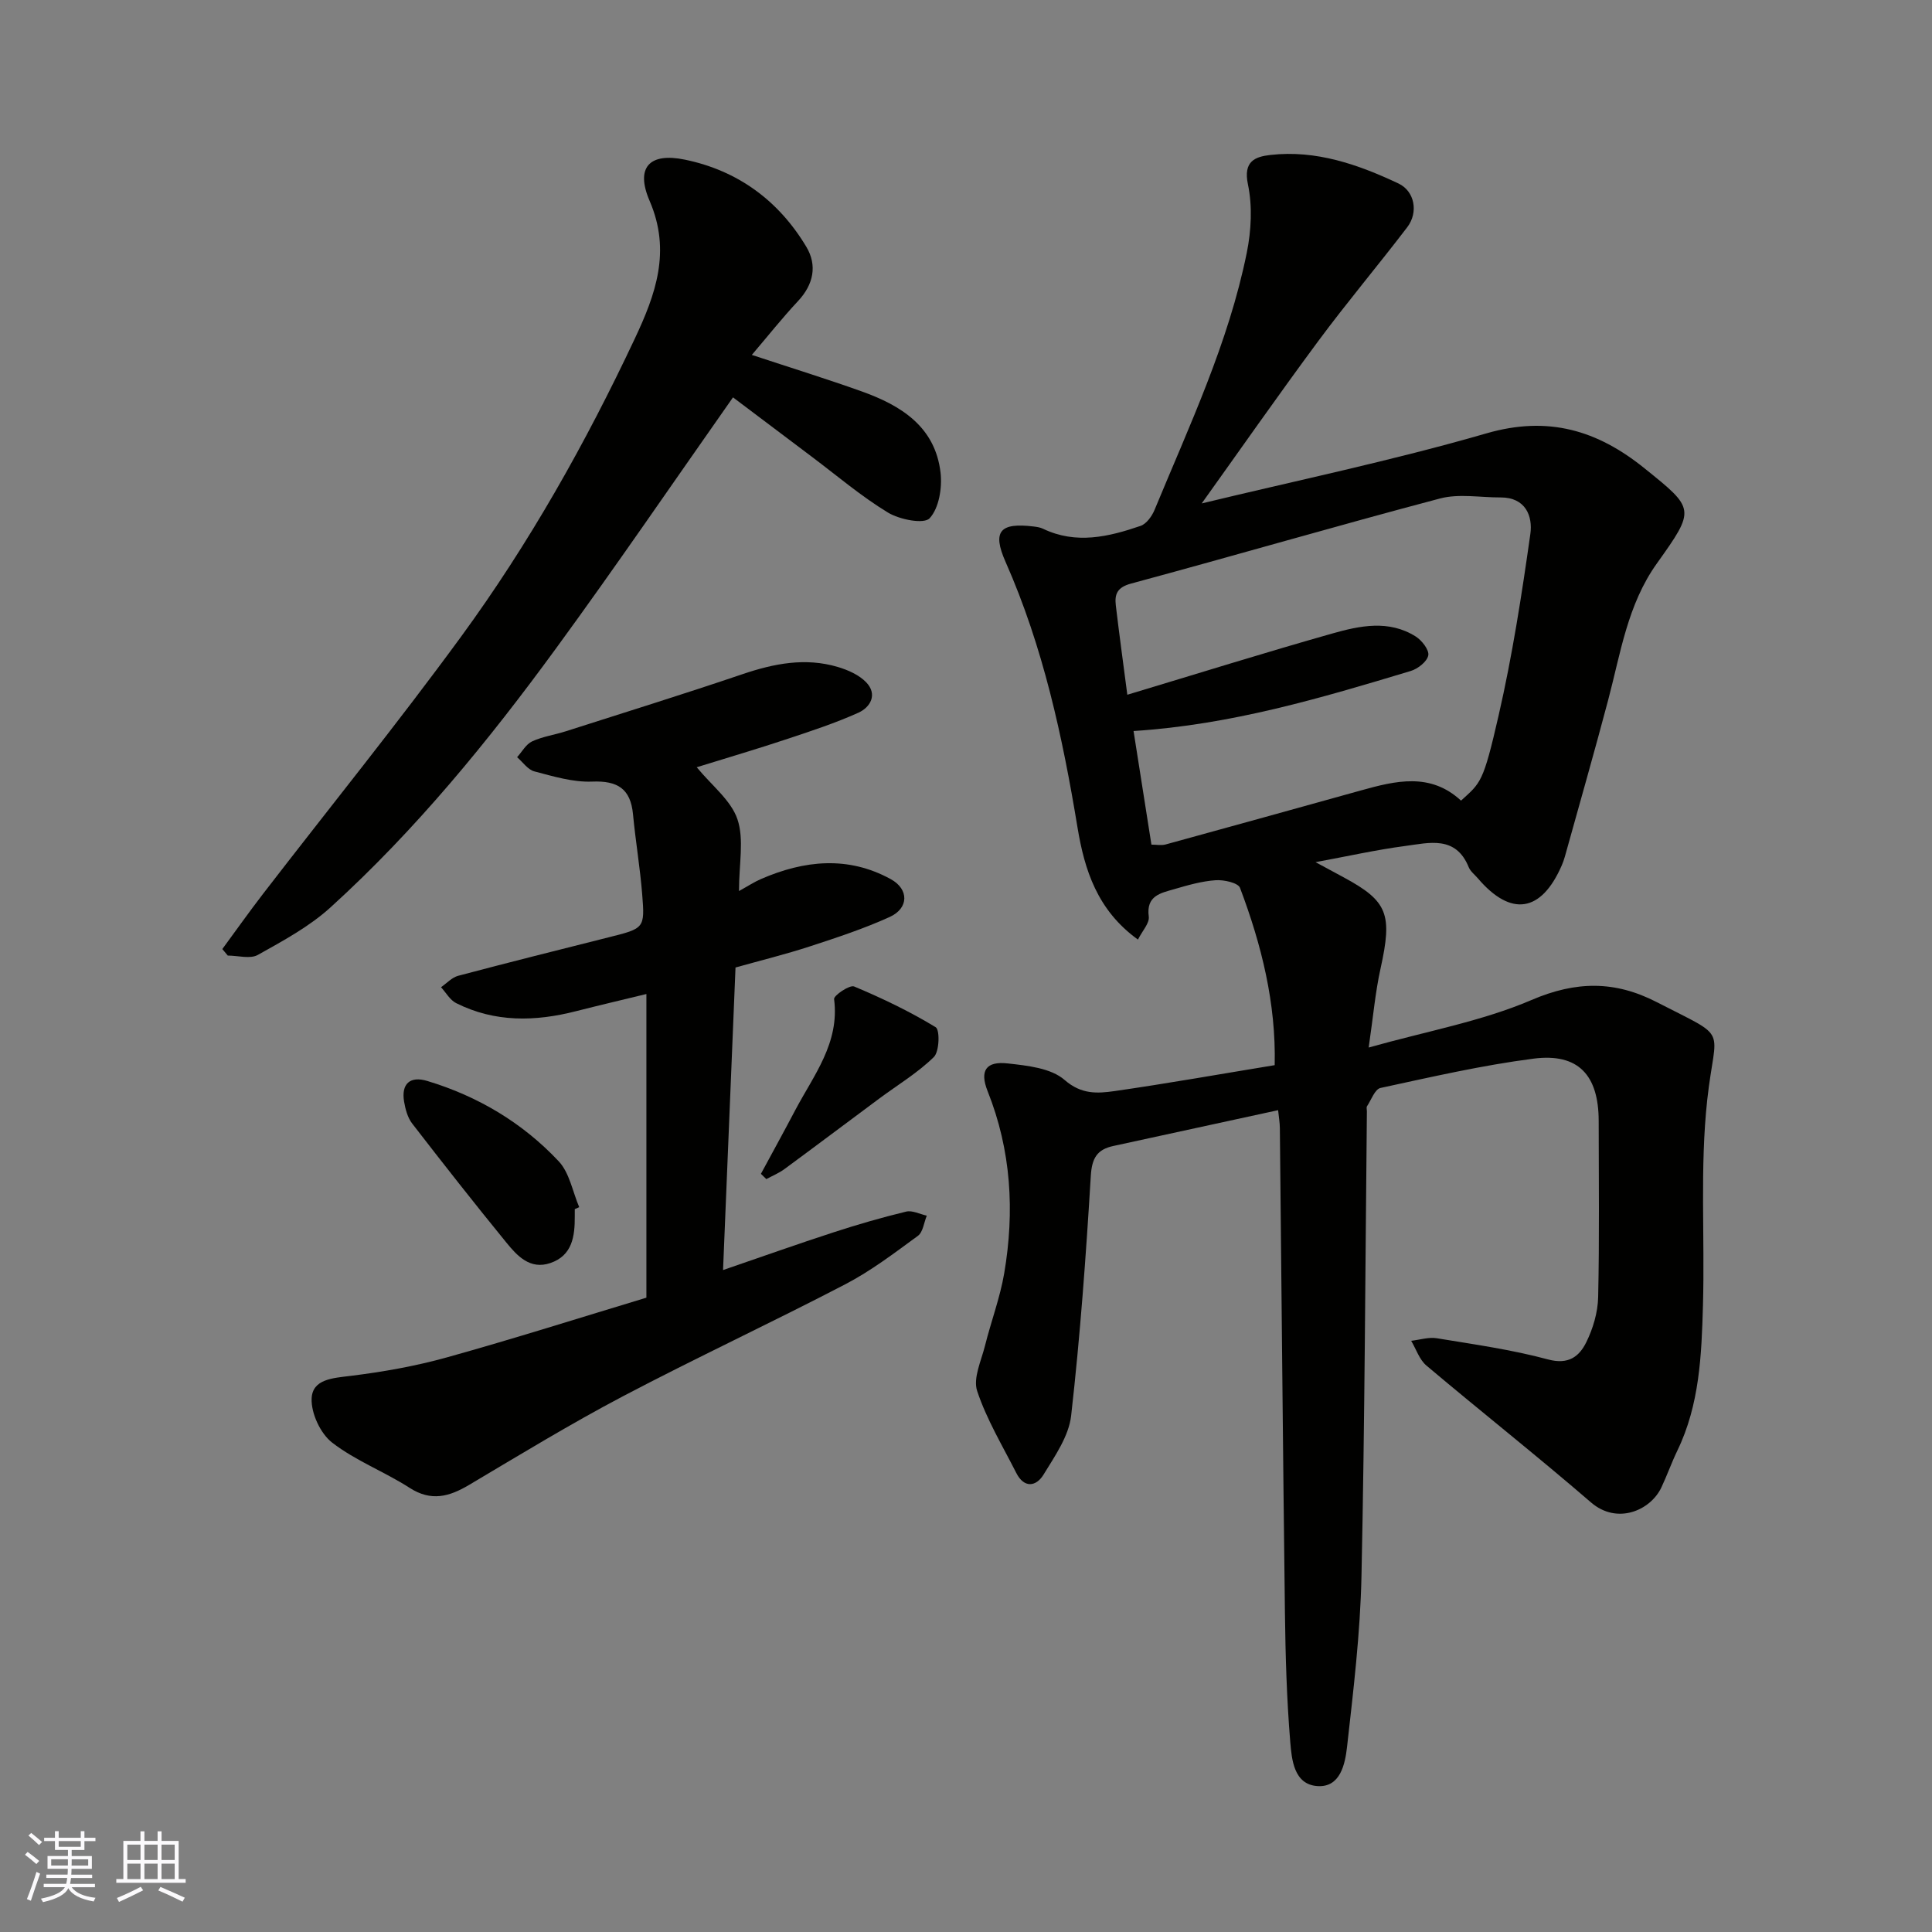
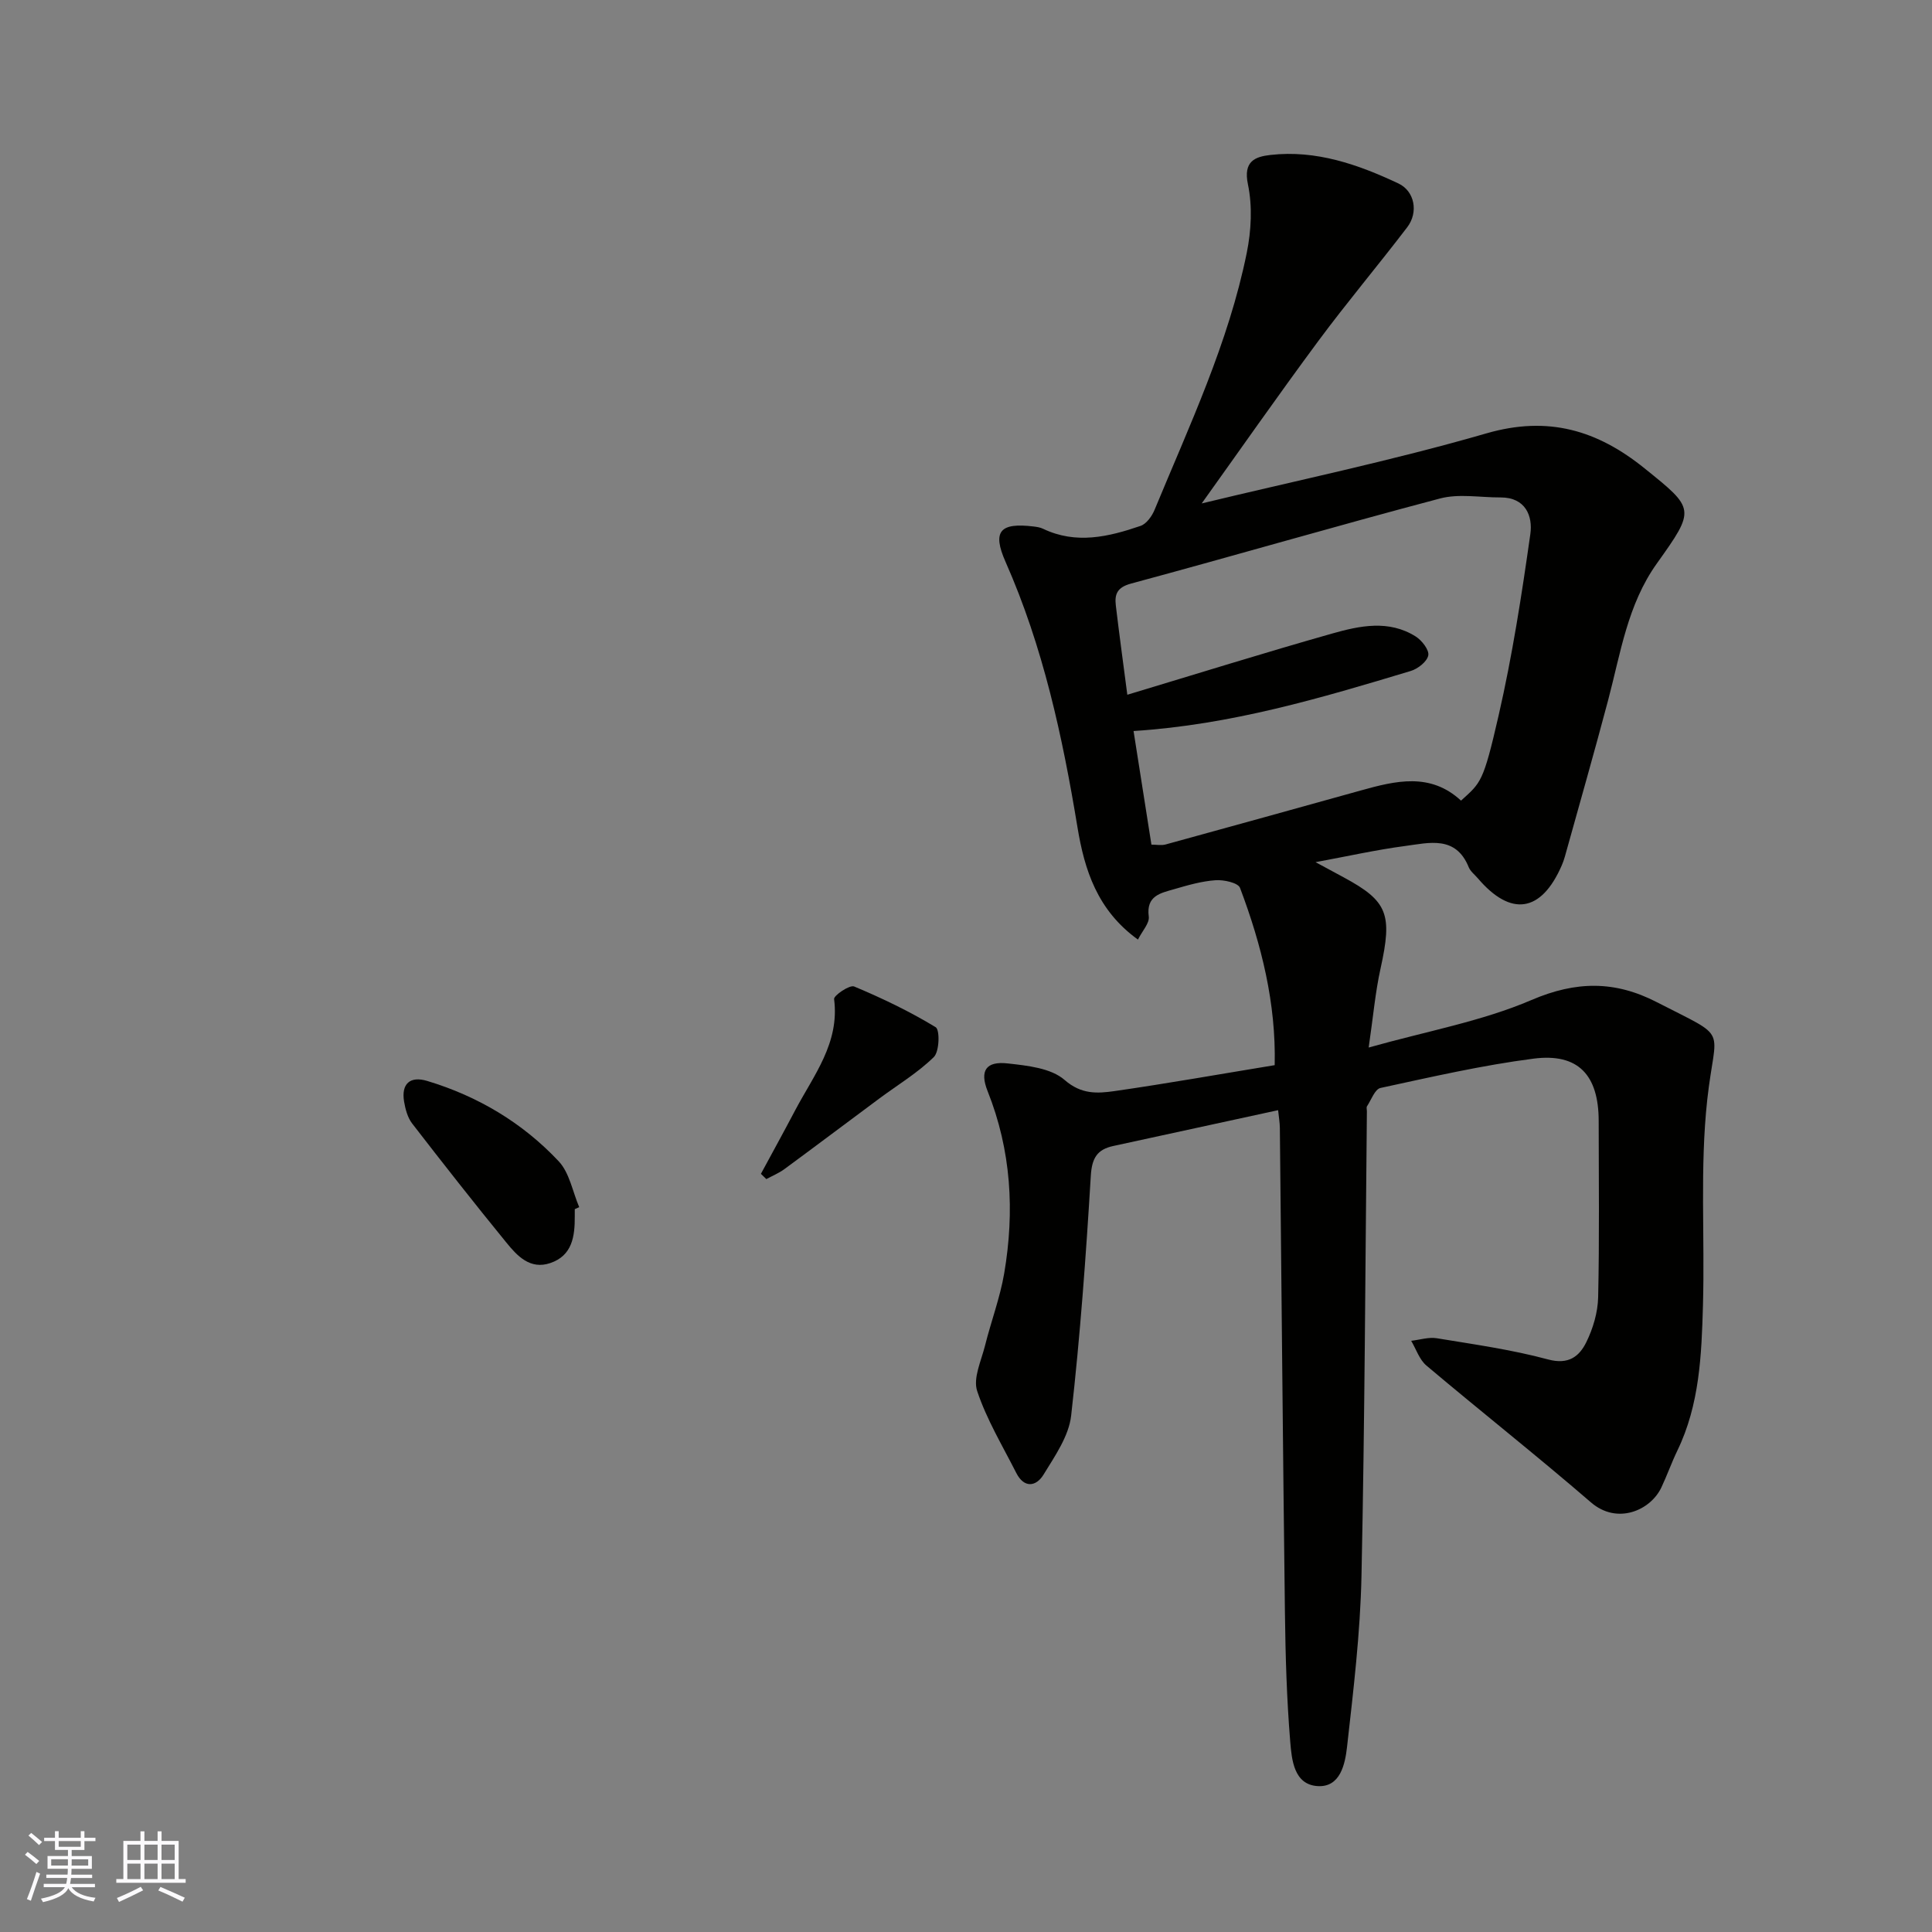
<svg xmlns="http://www.w3.org/2000/svg" enable-background="new 0 0 400 400" viewBox="0 0 400 400">
  <rect x="0" y="0" width="400" height="400" fill="#808080" stroke="none" />
  <g fill="#010100">
    <path d="m263.91 220.53c.3-12.78-2.72-24.91-7.18-36.71-.4-1.05-3.35-1.7-5.05-1.58-2.89.2-5.76 1.03-8.57 1.85-2.78.81-5.85 1.33-5.27 5.68.18 1.37-1.34 2.96-2.24 4.76-8.44-6.07-11.07-14.48-12.51-23.19-3.11-18.86-7.12-37.42-14.9-55.01-2.81-6.35-1.15-8.18 5.85-7.32.64.08 1.32.18 1.9.46 6.84 3.28 13.58 1.68 20.2-.59 1.22-.42 2.36-2.01 2.9-3.32 7.21-17.44 15.32-34.59 19.09-53.22.93-4.59 1.19-9.65.24-14.18-1-4.78 1.47-5.72 4.67-6.08 9.45-1.07 18.13 1.97 26.48 5.9 3.37 1.58 4.2 5.96 1.83 9.07-6.06 7.94-12.51 15.59-18.45 23.61-8.43 11.39-16.54 23.01-24.1 33.57 19.12-4.63 39.26-8.81 58.96-14.51 12.79-3.7 22.97-.63 32.72 7.24 10.45 8.42 10.61 8.41 2.54 19.72-6.06 8.5-7.49 18.53-10.06 28.23-2.87 10.84-5.96 21.63-8.97 32.44-.17.62-.4 1.24-.65 1.83-4.24 9.74-10.52 10.7-17.38 2.65-.64-.75-1.52-1.41-1.88-2.29-2.68-6.61-8.21-5.04-13.14-4.39-6.06.8-12.04 2.15-18.57 3.35 2.2 1.19 4.02 2.17 5.85 3.16 9.13 4.93 10.09 7.62 7.61 18.85-1.09 4.9-1.52 9.95-2.46 16.37 12.11-3.41 23.43-5.43 33.71-9.84 9.26-3.97 17.29-4.01 25.93.44 15.29 7.87 12.17 4.63 10.46 20.19-1.54 14.06-.49 28.39-.89 42.6-.29 10.25-.69 20.55-5.31 30.08-1.2 2.49-2.12 5.11-3.3 7.61-2.25 4.76-9.15 7.78-14.57 3.1-11.18-9.65-22.78-18.81-34.07-28.33-1.46-1.23-2.13-3.4-3.16-5.13 1.77-.2 3.62-.81 5.31-.53 7.72 1.27 15.51 2.36 23.04 4.39 4.24 1.14 6.45-.63 7.9-3.56 1.4-2.84 2.39-6.18 2.46-9.33.27-12.16.12-24.33.11-36.49-.01-9.5-4.23-14.09-13.48-12.9-10.65 1.37-21.18 3.8-31.69 6.07-1.16.25-1.92 2.46-2.8 3.8-.15.23-.02.65-.02.99-.33 32.1-.44 64.2-1.12 96.29-.25 11.8-1.67 23.6-2.99 35.35-.4 3.54-1.39 8.44-6.14 8.11-4.87-.34-5.31-5.47-5.62-9.17-.73-8.9-.99-17.85-1.1-26.79-.42-33.43-.7-66.86-1.05-100.29-.01-1.11-.21-2.22-.36-3.69-11.58 2.51-22.86 4.97-34.15 7.42-3.34.73-4.41 2.52-4.63 6.18-1 16.57-2.2 33.15-4.07 49.64-.48 4.25-3.37 8.38-5.72 12.22-1.53 2.5-4.02 2.85-5.64-.35-2.84-5.6-6.14-11.07-8.1-16.97-.88-2.65.84-6.25 1.62-9.36 1.25-5.02 3.11-9.92 3.98-15 2.18-12.83 1.46-25.45-3.44-37.73-1.69-4.25-.3-6.23 4.15-5.73 4.08.45 8.97.96 11.79 3.42 3.49 3.05 6.82 2.8 10.33 2.31 10.97-1.58 21.88-3.52 33.17-5.37zm38.58-54.77c4.12-3.75 4.58-3.65 7.78-17.62 2.84-12.38 4.79-24.99 6.57-37.57.53-3.71-.98-7.6-6.16-7.58-4.19.02-8.6-.82-12.52.21-21.38 5.65-42.62 11.86-63.98 17.62-2.89.78-3.44 2.2-3.16 4.54.69 5.83 1.49 11.65 2.38 18.48 14.4-4.33 28.35-8.69 42.4-12.67 5.71-1.62 11.74-2.9 17.31.61 1.27.8 2.82 2.8 2.6 3.91-.26 1.3-2.16 2.79-3.64 3.23-18.57 5.6-37.16 11.14-57.38 12.43 1.25 7.93 2.46 15.61 3.7 23.52 1.03 0 2.04.21 2.93-.03 13.49-3.69 26.97-7.45 40.45-11.19 7.2-2.01 14.37-3.76 20.72 2.11z" />
-     <path d="m144.25 158.85c3.12 3.8 7.1 6.84 8.43 10.77 1.41 4.18.32 9.21.32 14.86 1.9-1.05 3.17-1.89 4.56-2.49 8.95-3.88 18-4.83 26.85.02 3.82 2.09 3.76 6.03-.19 7.83-5.32 2.42-10.91 4.26-16.48 6.08-5.08 1.66-10.29 2.94-15.46 4.39-.85 20.65-1.7 41.16-2.58 62.64 8.08-2.77 15.46-5.4 22.91-7.82 4.94-1.61 9.95-3.06 15-4.28 1.28-.31 2.84.53 4.27.84-.59 1.43-.78 3.4-1.84 4.18-4.87 3.56-9.73 7.27-15.06 10.04-15.25 7.94-30.85 15.2-46.06 23.2-10.82 5.7-21.28 12.08-31.81 18.33-4.11 2.44-7.84 3.48-12.31.6-5.21-3.35-11.18-5.61-16.03-9.36-2.43-1.88-4.37-6.07-4.25-9.12.16-4.01 4.32-4.24 7.99-4.69 6.76-.83 13.54-2.03 20.09-3.86 13.78-3.84 27.42-8.17 41.23-12.34 0-20.75 0-41.38 0-62.87-5.02 1.22-9.8 2.34-14.55 3.55-8.47 2.17-16.82 2.36-24.83-1.66-1.28-.64-2.11-2.17-3.14-3.3 1.17-.81 2.24-2.01 3.54-2.36 10.36-2.75 20.77-5.35 31.17-7.97 7.37-1.85 7.51-1.84 6.94-8.89-.44-5.54-1.38-11.03-1.9-16.56-.5-5.3-3.17-7-8.46-6.79-3.96.16-8.04-1.08-11.96-2.11-1.36-.35-2.4-1.93-3.58-2.94 1.02-1.12 1.83-2.68 3.1-3.27 2.17-1.01 4.65-1.35 6.96-2.09 12.23-3.91 24.49-7.72 36.64-11.84 6.5-2.2 12.98-3.47 19.67-1.49 2.13.63 4.45 1.65 5.93 3.21 2.35 2.47.88 5.13-1.64 6.27-4.73 2.13-9.69 3.76-14.62 5.4-6.15 2.05-12.36 3.88-18.85 5.89z" />
-     <path d="m155.66 73.48c8.05 2.66 15.45 4.95 22.73 7.55 8.15 2.91 15.23 7.3 16.34 16.82.36 3.14-.31 7.34-2.26 9.45-1.17 1.27-6.22.28-8.63-1.18-5.55-3.37-10.56-7.65-15.78-11.57-5.71-4.29-11.41-8.59-16.3-12.28-12.41 17.66-24.26 35.03-36.67 52.01-14.01 19.18-29.04 37.58-46.67 53.59-4.38 3.98-9.81 6.91-15.03 9.83-1.6.9-4.13.14-6.23.14-.38-.45-.75-.9-1.13-1.35 2.81-3.81 5.54-7.68 8.43-11.43 13.68-17.75 27.79-35.18 41.01-53.26 14.09-19.27 25.78-40.06 35.95-61.67 4.3-9.14 7.58-18.1 3.08-28.53-3.01-6.98-.01-10.07 7.33-8.54 10.95 2.27 19.38 8.48 25.1 18.02 2.31 3.85 1.52 7.81-1.72 11.27-3.23 3.45-6.18 7.17-9.55 11.13z" />
    <path d="m119 250.34v1.5c.02 4.12-.5 8.11-5.06 9.66-4.19 1.43-6.86-1.48-9.12-4.26-6.62-8.11-13.08-16.34-19.48-24.62-.95-1.23-1.41-2.97-1.68-4.55-.61-3.68 1.23-5.35 4.8-4.27 10.51 3.17 19.74 8.67 27.22 16.64 2.24 2.39 2.87 6.29 4.24 9.49-.31.14-.61.28-.92.41z" />
    <path d="m157.54 243.03c2.37-4.38 4.77-8.75 7.09-13.15 3.82-7.25 9.24-13.92 8.06-23.03-.1-.74 3.22-3 4.15-2.61 5.8 2.43 11.52 5.17 16.88 8.43.89.54.78 5.04-.38 6.18-3.35 3.28-7.48 5.76-11.28 8.58-6.56 4.87-13.09 9.79-19.67 14.63-1.13.83-2.48 1.38-3.73 2.06-.38-.37-.75-.73-1.12-1.09z" />
  </g>
  <path d="m5.17 384 .55-.58c.85.61 1.65 1.24 2.4 1.87l-.59.64c-.83-.73-1.62-1.37-2.36-1.93m1.22 9.53-.82-.34c.71-1.76 1.37-3.64 1.98-5.63.24.13.5.25.76.36-.6 1.67-1.24 3.54-1.92 5.61m-.5-13.5.57-.54c.56.44 1.31 1.06 2.26 1.87l-.64.64c-.68-.66-1.41-1.32-2.19-1.97m3.25.46h2.24v-1.36h.77v1.36h4.57v-1.36h.76v1.36h2.28v.69h-2.28v1.84h-2.64v1.26h4.18v2.64h-4.21c0 .45-.02.86-.05 1.21h4.32v.69h-4.38c-.04.34-.1.75-.19 1.22h5.15v.69h-4.82c.87 1.19 2.51 1.92 4.93 2.19-.17.31-.3.57-.37.76-2.77-.49-4.52-1.41-5.26-2.76-.56 1.26-2.3 2.23-5.24 2.9-.12-.24-.26-.48-.43-.72 2.73-.55 4.38-1.34 4.96-2.38h-4.38v-.69h4.65c.1-.38.17-.79.21-1.22h-4.32v-.69h4.4c.03-.34.05-.75.05-1.21h-4.2v-2.64h4.23v-1.26h-2.69v-1.84h-2.24zm1.46 4.46v1.29h3.45c.01-.4.02-.57.01-.53v-.32-.45h-3.46zm1.55-2.59h4.57v-1.19h-4.57zm6.11 2.59h-3.42v.77c-.01.19-.01.37-.02.53h3.44z" fill="#fbfafc" />
  <path d="m32.63 379.16h.82v1.98h3.54v7.89h1.45v.78h-14.36v-.78h1.46v-7.89h3.54v-1.98h.82v1.98h2.73zm-3.49 11.48.5.73c-1.61.82-3.28 1.63-5 2.41-.13-.27-.28-.55-.44-.82 1.75-.72 3.4-1.49 4.94-2.32m-2.78-5.55h2.73v-3.18h-2.73zm0 3.95h2.73v-3.2h-2.73zm3.54-3.95h2.73v-3.18h-2.73zm0 3.95h2.73v-3.2h-2.73zm7.89 4.68c-1.84-.92-3.51-1.7-5.02-2.32l.45-.73c1.89.8 3.57 1.55 5.04 2.23zm-1.62-11.81h-2.73v3.18h2.73zm-2.73 7.13h2.73v-3.2h-2.73z" fill="#fbfafc" />
</svg>